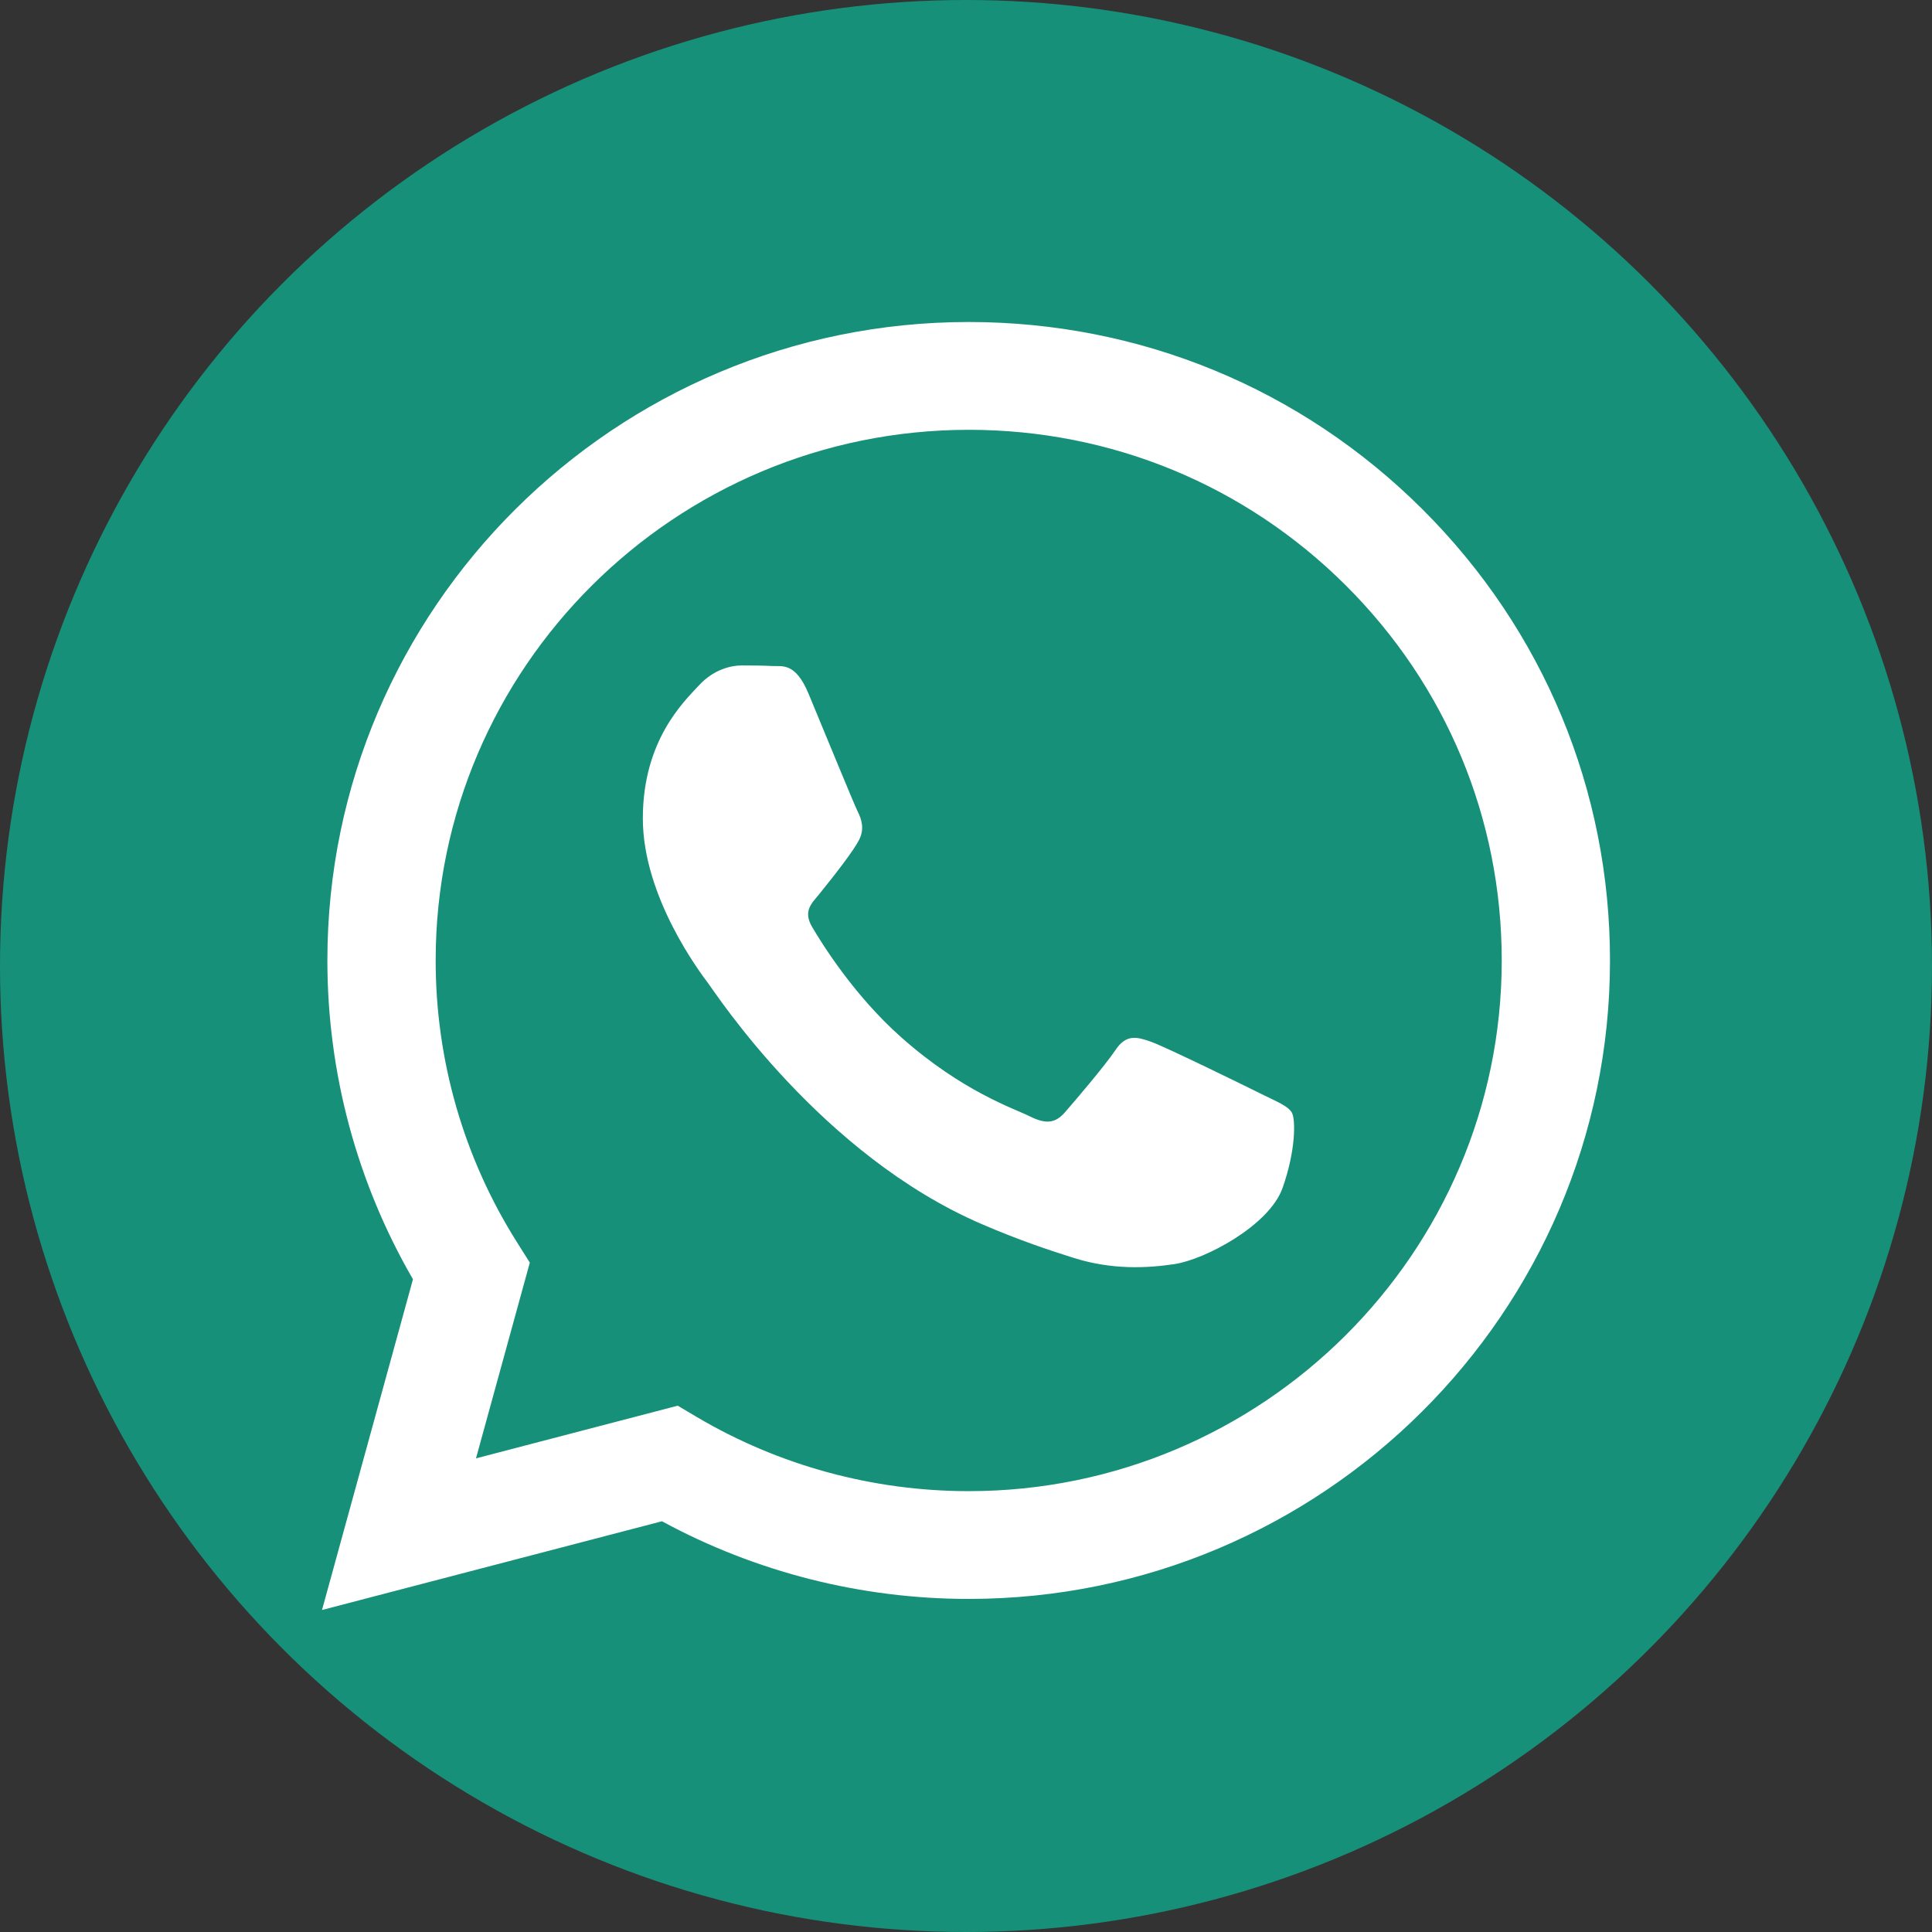
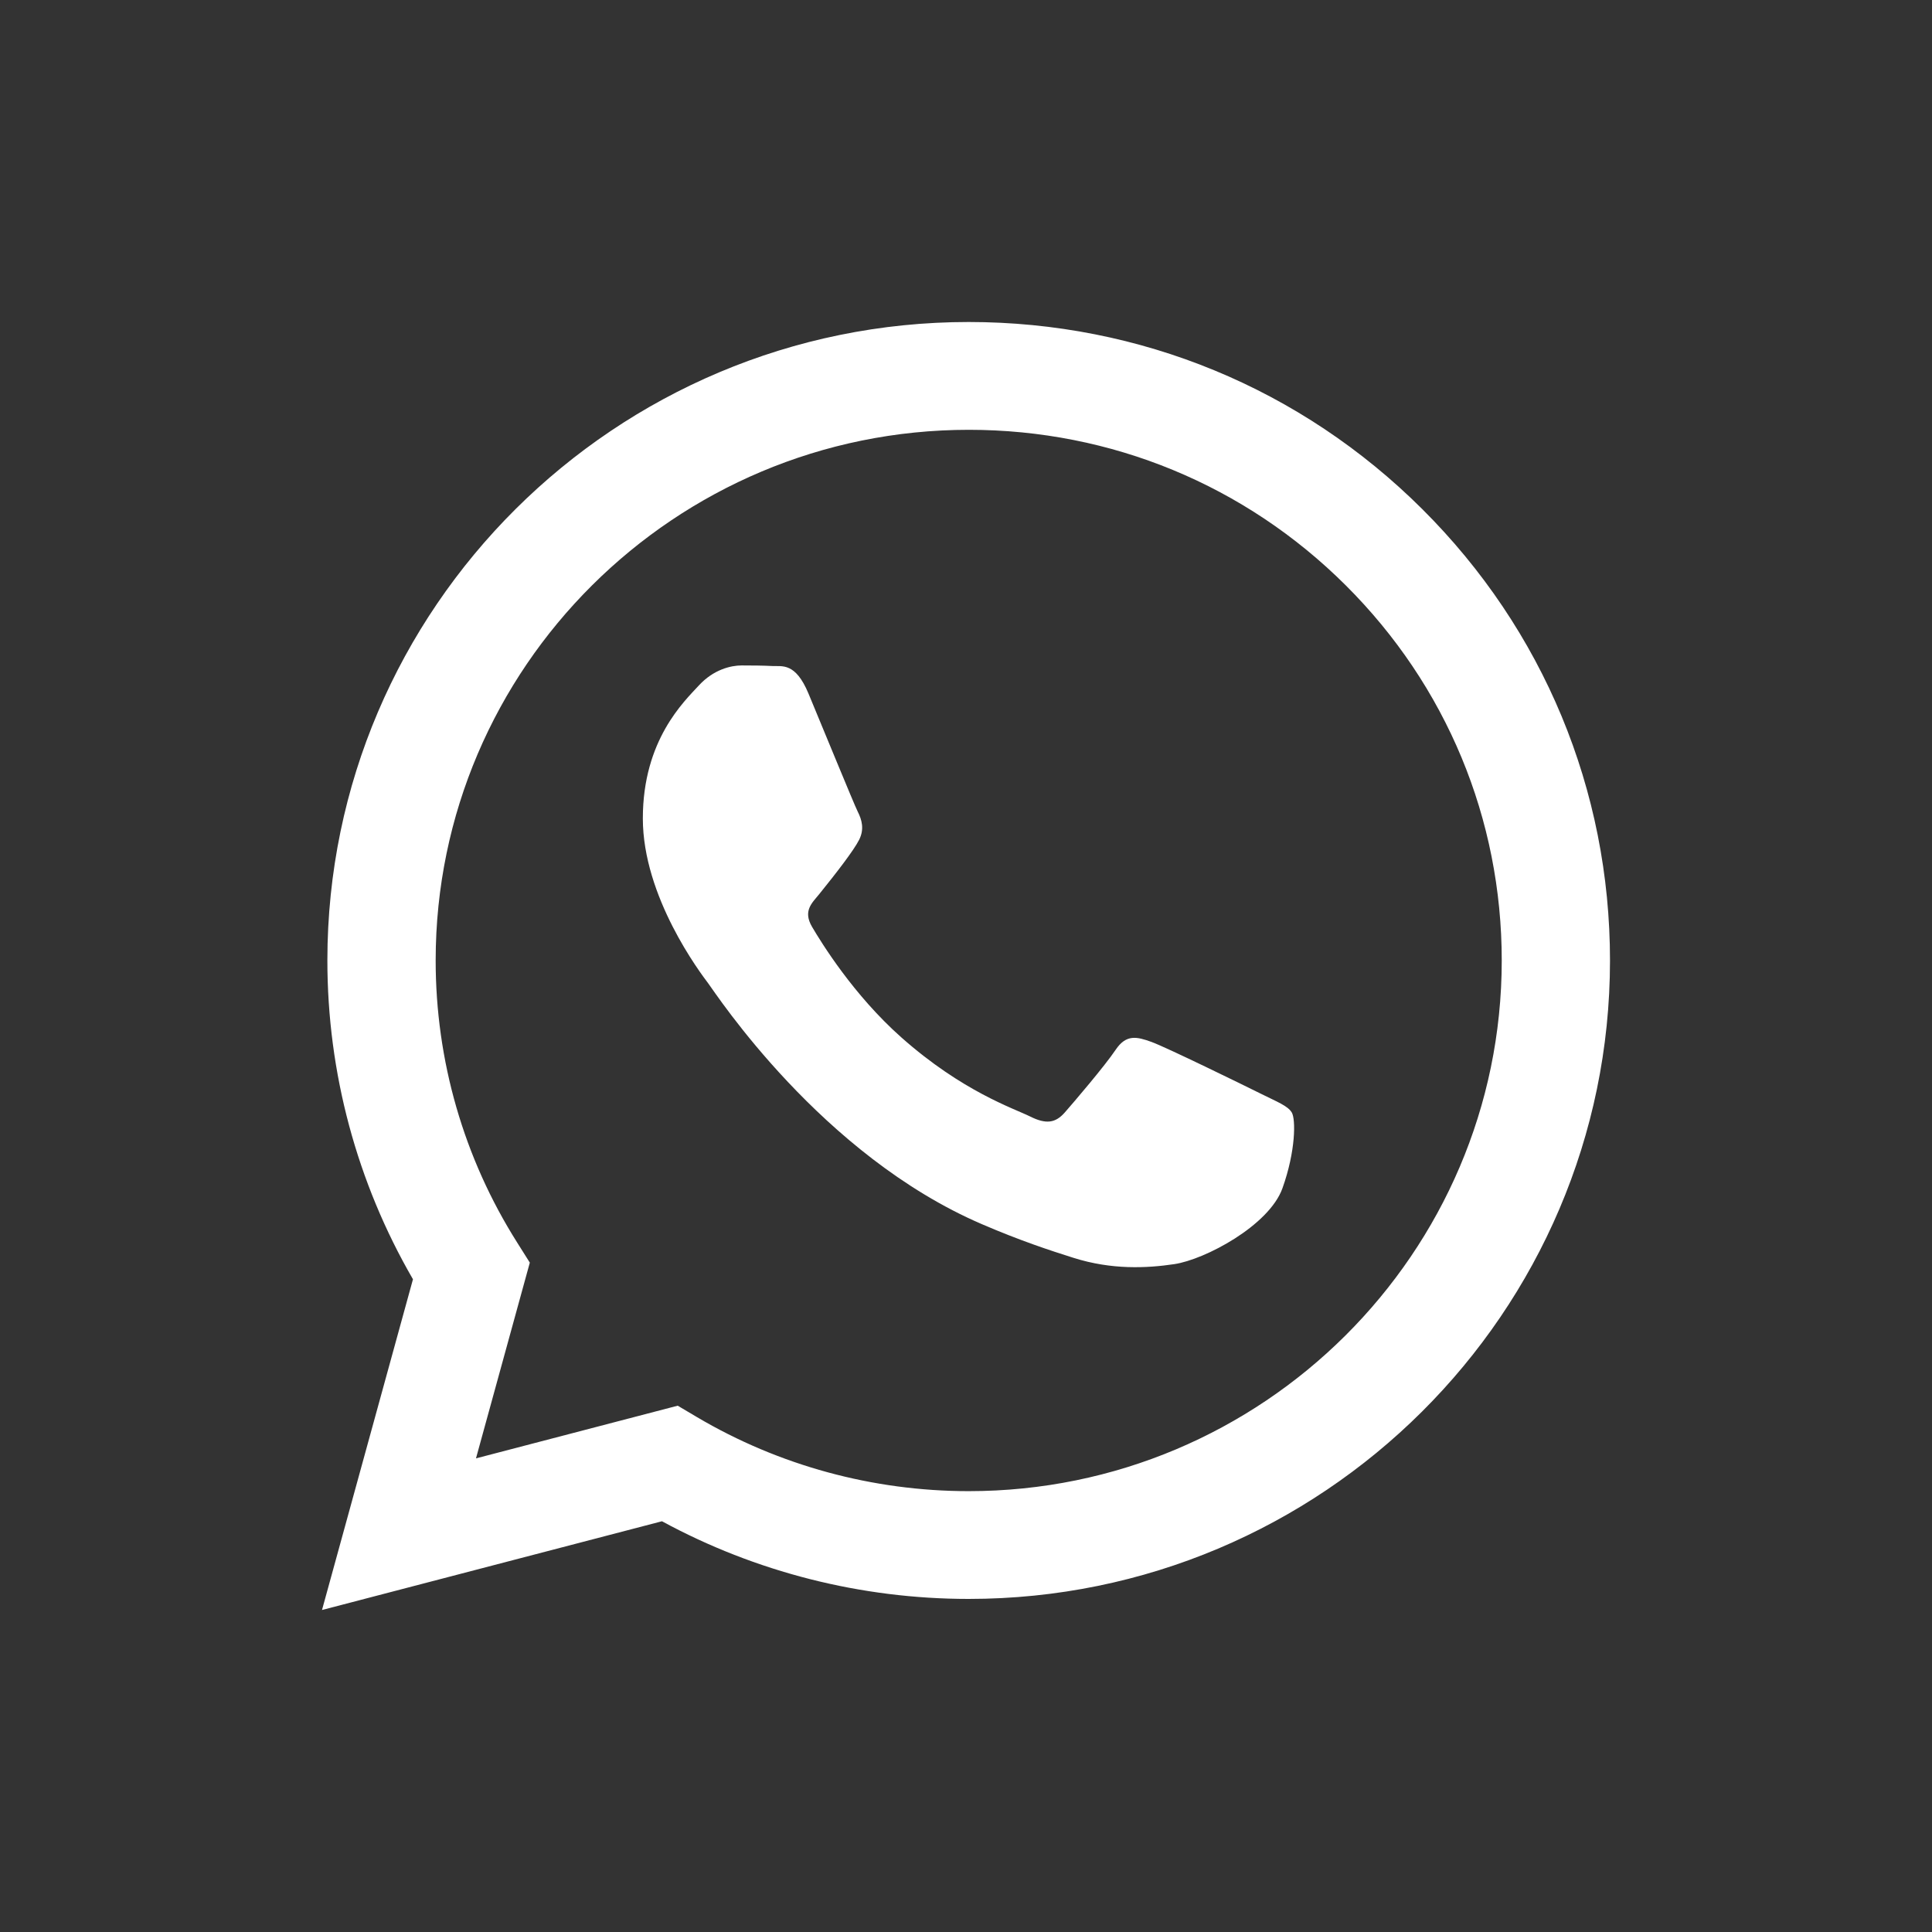
<svg xmlns="http://www.w3.org/2000/svg" width="60" height="60" viewBox="0 0 60 60" fill="none">
  <rect x="0" y="0" width="60" height="60" fill="#333333" stroke="none" />
  <g clip-path="url(#clip0_98_4)">
-     <circle cx="30" cy="30" r="30" fill="#179079" />
    <path fill-rule="evenodd" clip-rule="evenodd" d="M44.172 15.813C40.412 12.066 35.411 10.002 30.084 10C19.106 10 10.171 18.891 10.167 29.82C10.166 33.313 11.083 36.723 12.825 39.729L10 50L20.558 47.244C23.467 48.823 26.742 49.655 30.076 49.656H30.084C41.06 49.656 49.996 40.764 50 29.835C50.002 24.539 47.932 19.559 44.172 15.813ZM30.084 46.309H30.077C27.107 46.308 24.193 45.513 21.651 44.013L21.047 43.655L14.782 45.291L16.454 39.212L16.061 38.588C14.403 35.965 13.528 32.934 13.53 29.821C13.533 20.738 20.959 13.348 30.09 13.348C34.512 13.349 38.668 15.065 41.794 18.179C44.919 21.293 46.639 25.432 46.638 29.834C46.634 38.918 39.208 46.309 30.084 46.309ZM39.164 33.97C38.666 33.722 36.219 32.524 35.763 32.359C35.307 32.194 34.975 32.111 34.644 32.607C34.312 33.102 33.358 34.218 33.068 34.549C32.778 34.879 32.487 34.921 31.99 34.673C31.492 34.425 29.889 33.902 27.988 32.214C26.508 30.901 25.51 29.279 25.219 28.784C24.929 28.288 25.217 28.045 25.438 27.773C25.976 27.107 26.516 26.409 26.682 26.079C26.848 25.748 26.765 25.459 26.64 25.211C26.516 24.963 25.521 22.526 25.106 21.534C24.702 20.568 24.292 20.699 23.986 20.684C23.696 20.669 23.364 20.666 23.032 20.666C22.701 20.666 22.162 20.79 21.705 21.286C21.249 21.782 19.964 22.98 19.964 25.418C19.964 27.855 21.747 30.21 21.996 30.541C22.244 30.872 25.505 35.874 30.497 38.019C31.684 38.53 32.611 38.834 33.334 39.062C34.526 39.44 35.611 39.386 36.468 39.259C37.424 39.117 39.412 38.06 39.827 36.904C40.242 35.747 40.242 34.755 40.117 34.549C39.993 34.342 39.661 34.218 39.164 33.97Z" fill="white" />
  </g>
  <defs>
    <clipPath id="clip0_98_4">
      <rect width="60" height="60" fill="white" />
    </clipPath>
  </defs>
</svg>